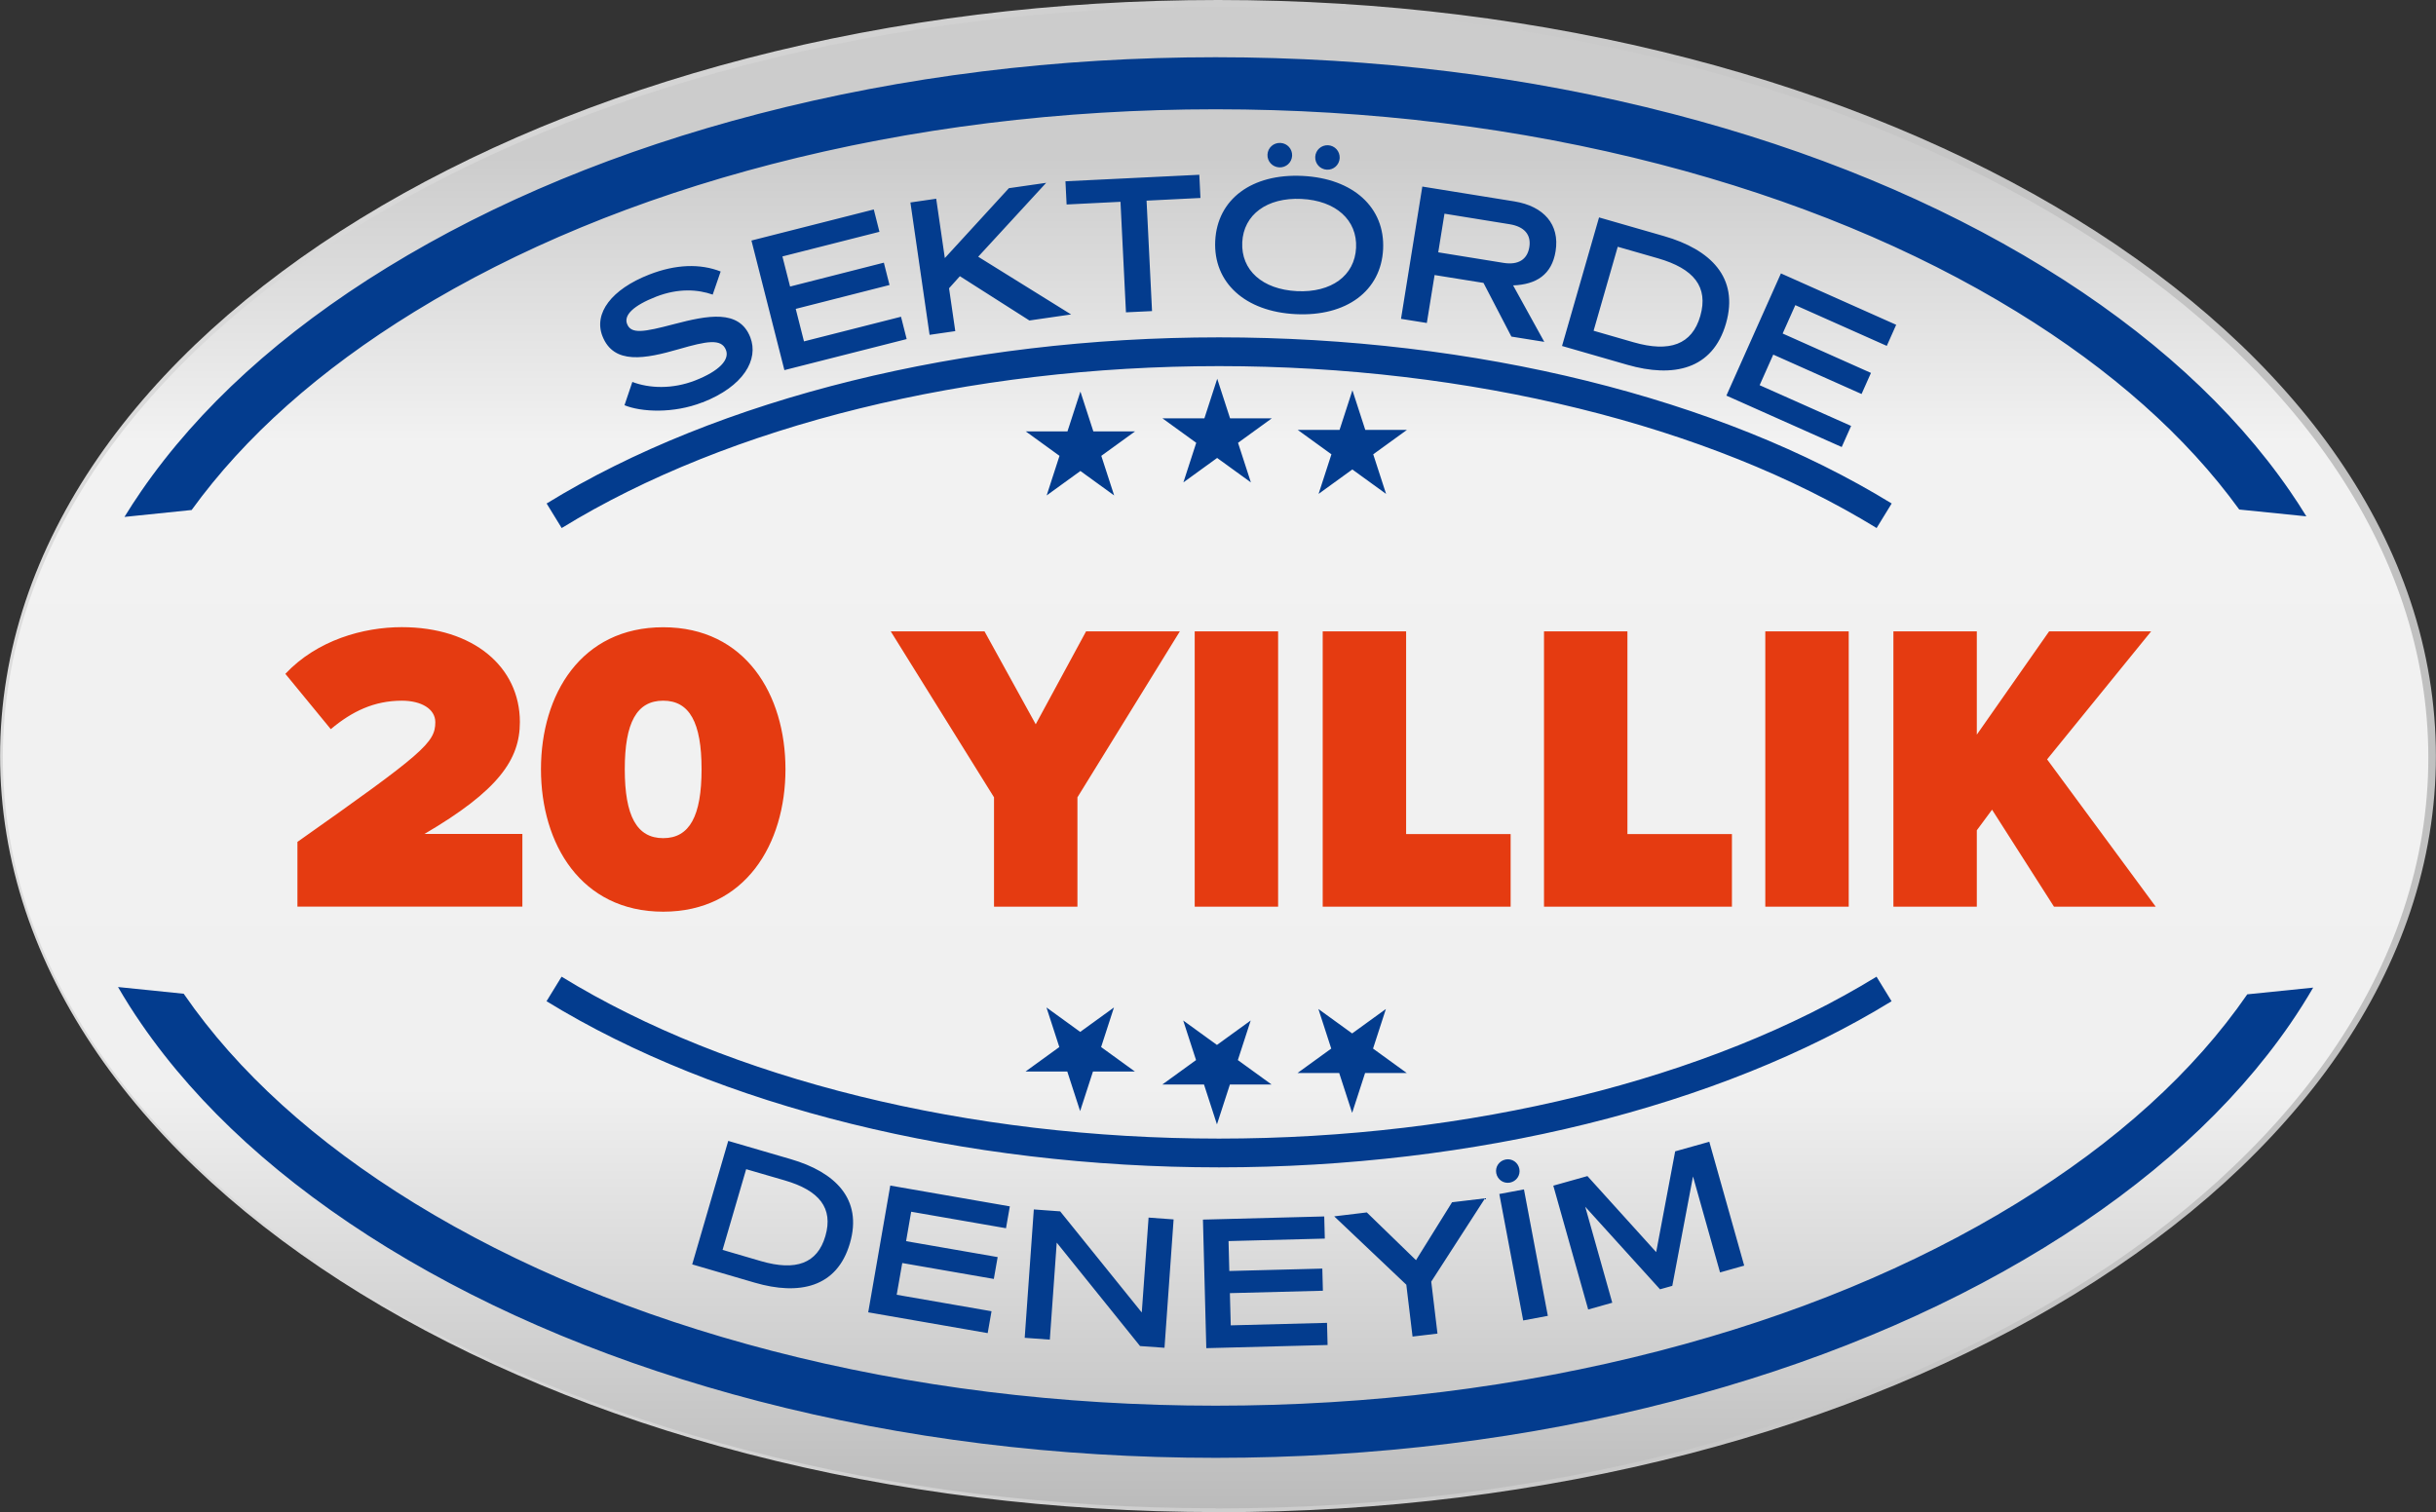
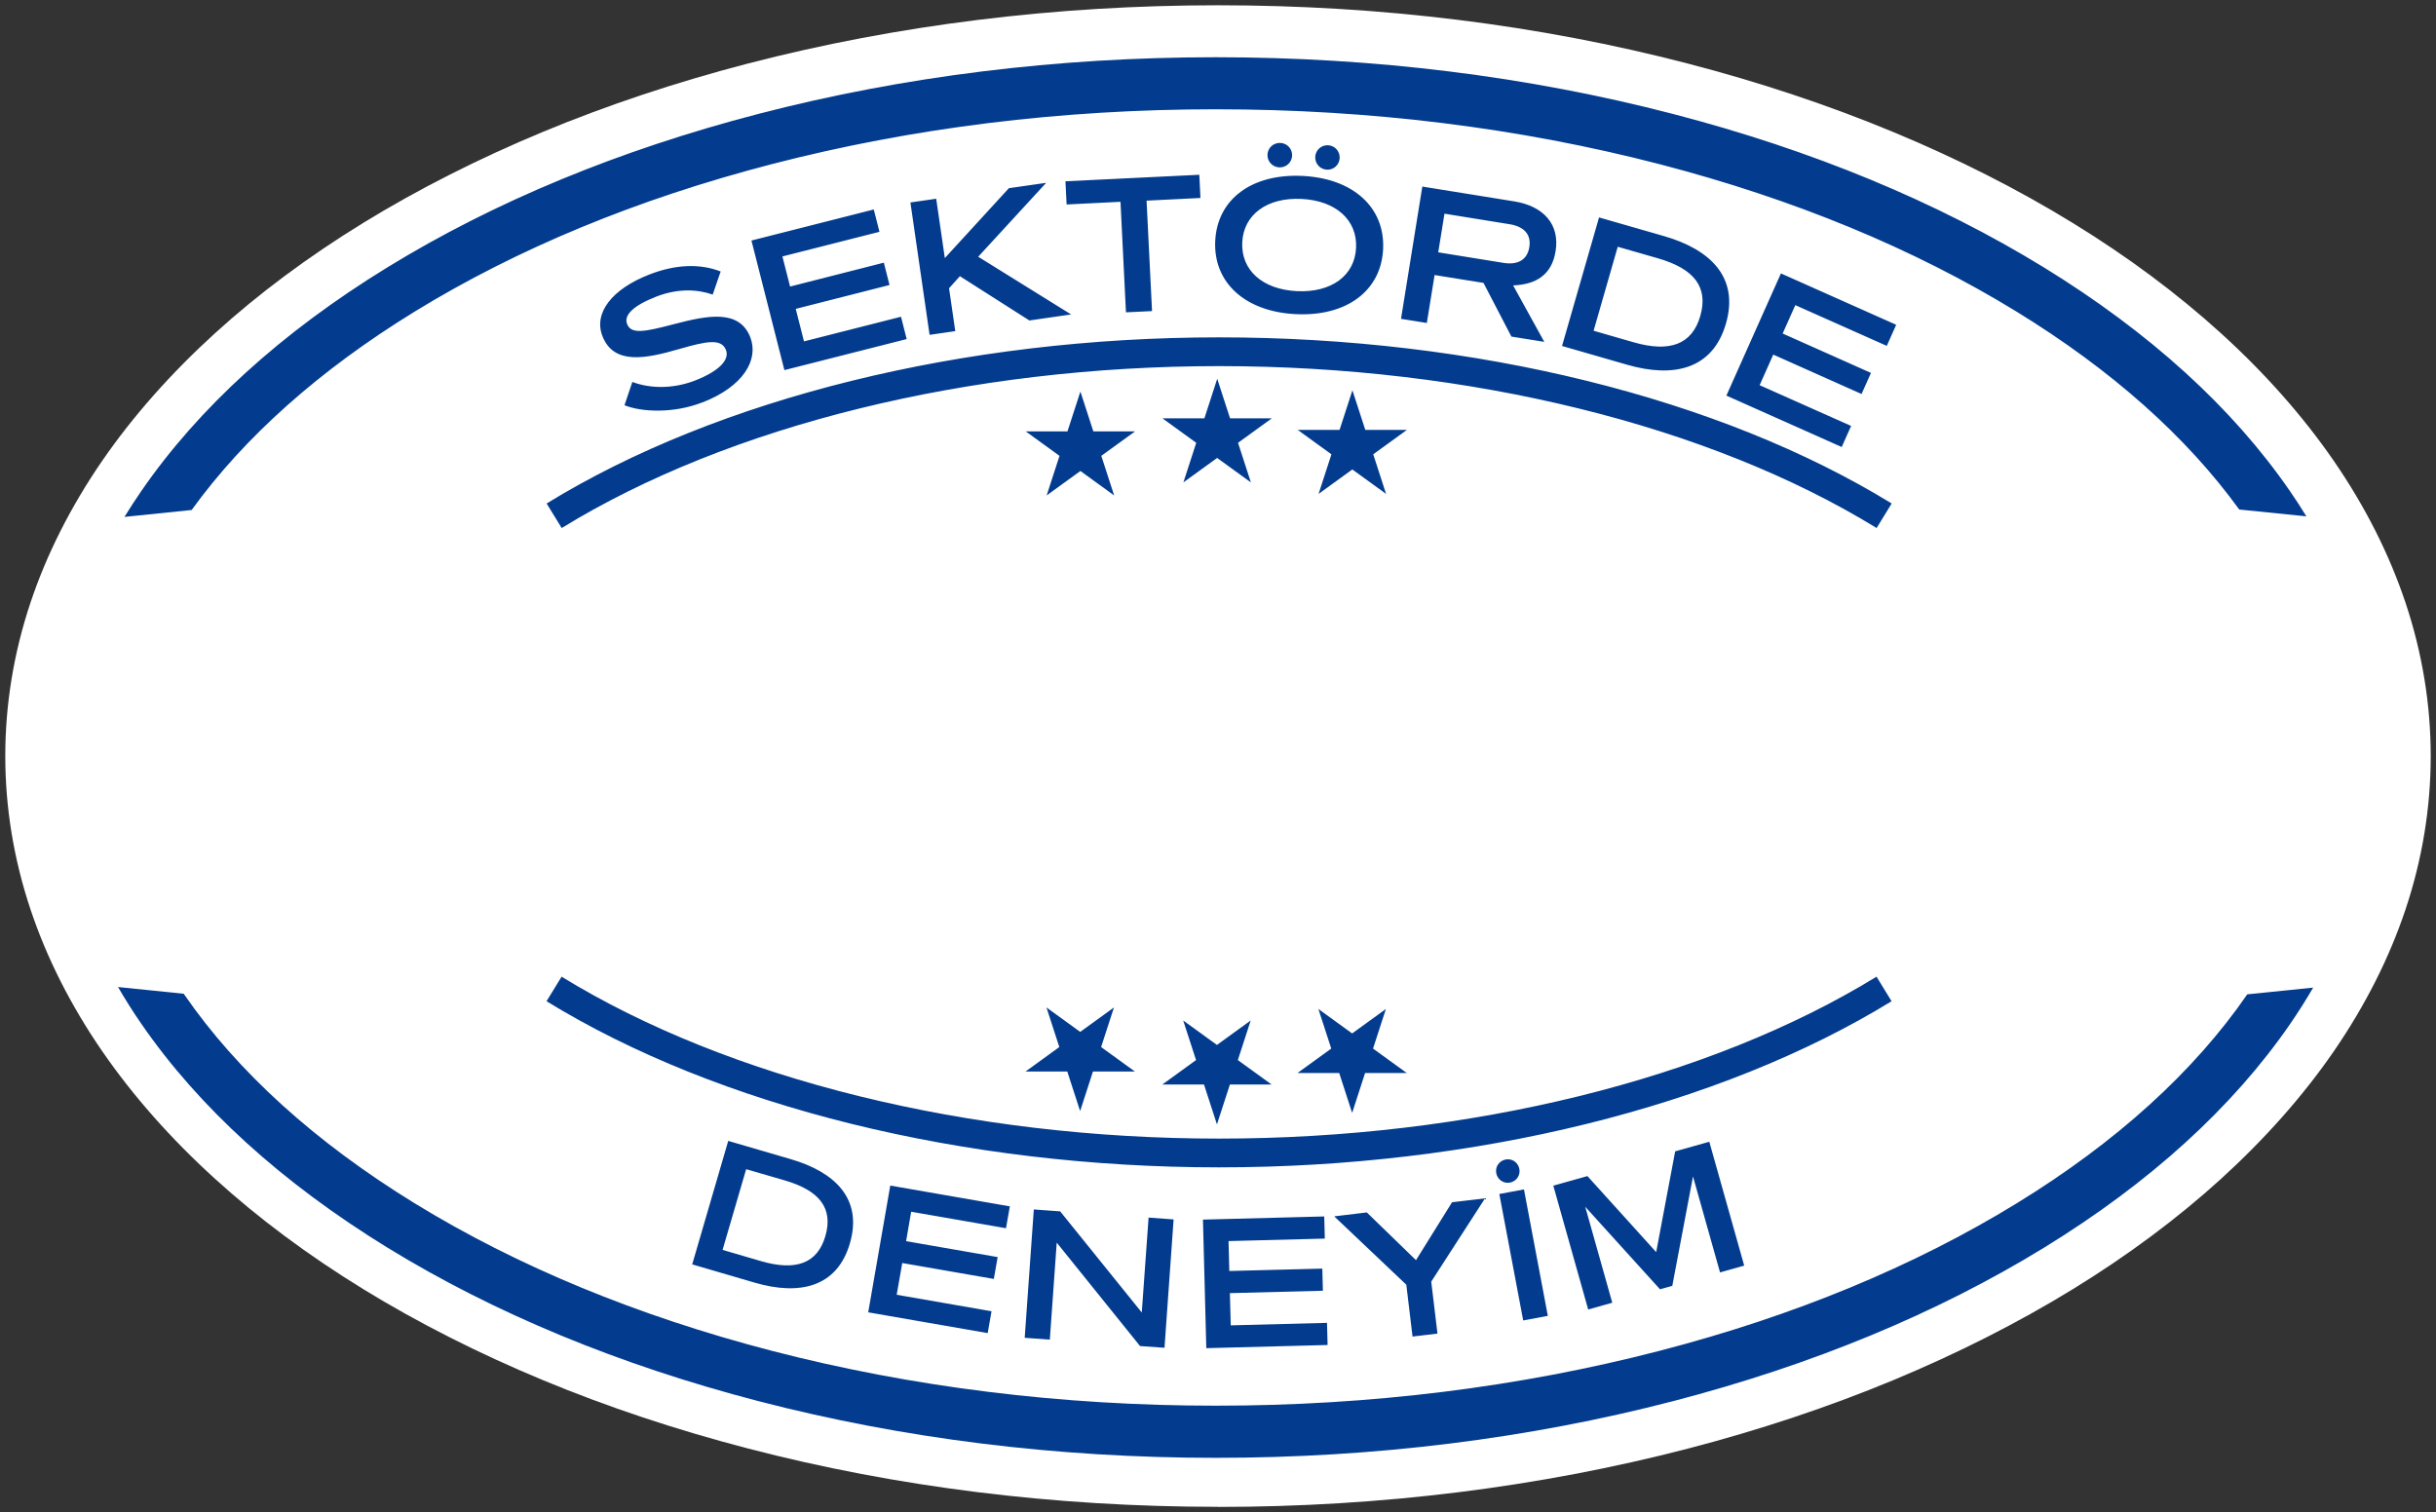
<svg xmlns="http://www.w3.org/2000/svg" id="katman_2" data-name="katman 2" viewBox="0 0 254.06 157.73">
  <rect x="0" y="0" width="254.06" height="157.73" fill="#333333" stroke="none" />
  <defs>
    <style>
      .cls-1 {
        fill: url(#Unbenannter_Verlauf_26);
      }

      .cls-2 {
        fill: #fff;
      }

      .cls-3 {
        fill: #033c8e;
      }

      .cls-4 {
        fill: url(#Unbenannter_Verlauf_23);
      }

      .cls-5 {
        fill: #e53b11;
      }
    </style>
    <linearGradient id="Unbenannter_Verlauf_23" data-name="Unbenannter Verlauf 23" x1="0" y1="78.87" x2="254.06" y2="78.87" gradientUnits="userSpaceOnUse">
      <stop offset="0" stop-color="#dcdcdc" />
      <stop offset="1" stop-color="silver" />
    </linearGradient>
    <linearGradient id="Unbenannter_Verlauf_26" data-name="Unbenannter Verlauf 26" x1="126.78" y1="157.33" x2="126.78" y2=".71" gradientUnits="userSpaceOnUse">
      <stop offset="0" stop-color="#bbb" />
      <stop offset=".28" stop-color="#f0f0f0" />
      <stop offset=".71" stop-color="#f2f2f2" />
      <stop offset=".9" stop-color="#ccc" />
    </linearGradient>
  </defs>
  <g id="Ebene_1" data-name="Ebene 1">
    <g>
      <g>
        <path class="cls-2" d="M127.03,157.18c-16.99,0-33.48-2.04-49-6.08-7.47-1.94-14.68-4.34-21.42-7.14-6.69-2.78-12.98-5.96-18.71-9.48-5.74-3.52-10.95-7.4-15.49-11.53-4.6-4.18-8.56-8.66-11.76-13.31-3.27-4.75-5.79-9.74-7.48-14.81-1.74-5.22-2.62-10.59-2.62-15.97s.88-10.75,2.62-15.97c1.69-5.07,4.21-10.05,7.48-14.81,3.2-4.65,7.16-9.12,11.76-13.31,4.54-4.13,9.75-8.01,15.49-11.53,5.72-3.51,12.02-6.7,18.71-9.48,6.74-2.8,13.95-5.2,21.42-7.14C93.55,2.6,110.04.55,127.03.55s33.48,2.04,49,6.08c7.47,1.94,14.68,4.34,21.42,7.14,6.69,2.78,12.98,5.96,18.71,9.48,5.74,3.52,10.95,7.4,15.49,11.53,4.6,4.18,8.56,8.66,11.76,13.31,3.27,4.75,5.79,9.74,7.48,14.81,1.74,5.22,2.62,10.59,2.62,15.97s-.88,10.75-2.62,15.97c-1.69,5.07-4.21,10.05-7.48,14.81-3.2,4.65-7.16,9.12-11.76,13.31-4.54,4.13-9.75,8.01-15.49,11.53-5.72,3.51-12.02,6.7-18.71,9.48-6.74,2.8-13.95,5.2-21.42,7.14-15.53,4.03-32.01,6.08-49,6.08Z" />
-         <path class="cls-4" d="M127.03,157.73c-17.04,0-33.57-2.05-49.14-6.1-7.5-1.95-14.73-4.36-21.49-7.17-6.72-2.79-13.04-5.99-18.78-9.52-5.77-3.54-11-7.44-15.57-11.59-4.63-4.21-8.62-8.72-11.84-13.4-3.3-4.8-5.84-9.82-7.55-14.94-1.76-5.28-2.65-10.71-2.65-16.15s.89-10.87,2.65-16.15c1.71-5.12,4.25-10.15,7.55-14.94,3.22-4.68,7.21-9.19,11.84-13.4,4.57-4.15,9.81-8.05,15.57-11.59,5.75-3.53,12.07-6.73,18.78-9.52,6.77-2.81,14-5.22,21.49-7.17C93.46,2.05,109.99,0,127.03,0s33.57,2.05,49.14,6.1c7.5,1.95,14.73,4.36,21.49,7.17,6.72,2.79,13.04,5.99,18.78,9.52,5.77,3.54,11,7.44,15.57,11.59,4.63,4.21,8.62,8.72,11.84,13.4,3.3,4.8,5.84,9.82,7.55,14.94,1.76,5.28,2.65,10.71,2.65,16.15s-.89,10.87-2.65,16.15c-1.71,5.12-4.25,10.15-7.55,14.94-3.22,4.68-7.21,9.19-11.84,13.4-4.57,4.15-9.81,8.05-15.57,11.59-5.75,3.53-12.07,6.73-18.78,9.52-6.77,2.81-14,5.22-21.49,7.17-15.57,4.04-32.1,6.1-49.14,6.1ZM127.03,1.1c-16.95,0-33.39,2.04-48.87,6.06-7.45,1.93-14.63,4.33-21.35,7.12-6.66,2.76-12.93,5.94-18.63,9.44-5.71,3.5-10.89,7.36-15.41,11.47-4.57,4.16-8.5,8.6-11.68,13.21-3.25,4.71-5.74,9.65-7.41,14.67-1.72,5.16-2.59,10.48-2.59,15.8s.87,10.64,2.59,15.8c1.67,5.02,4.17,9.95,7.41,14.67,3.18,4.61,7.1,9.06,11.68,13.21,4.52,4.11,9.7,7.96,15.41,11.47,5.7,3.5,11.97,6.68,18.63,9.44,6.72,2.79,13.9,5.18,21.35,7.12,15.48,4.02,31.92,6.06,48.87,6.06s33.39-2.04,48.87-6.06c7.45-1.93,14.63-4.33,21.35-7.12,6.66-2.76,12.93-5.94,18.63-9.44,5.71-3.5,10.89-7.36,15.41-11.47,4.57-4.16,8.5-8.6,11.68-13.21,3.24-4.71,5.74-9.65,7.41-14.67,1.72-5.16,2.59-10.48,2.59-15.8s-.87-10.64-2.59-15.8c-1.67-5.02-4.17-9.96-7.41-14.67-3.18-4.61-7.1-9.06-11.68-13.21-4.52-4.11-9.7-7.96-15.41-11.47-5.7-3.5-11.97-6.68-18.63-9.44-6.72-2.79-13.9-5.18-21.35-7.12-15.48-4.02-31.92-6.06-48.87-6.06Z" />
      </g>
-       <path class="cls-1" d="M126.78,157.33c-16.99,0-33.48-2.04-49-6.08-7.47-1.94-14.68-4.34-21.42-7.14-6.69-2.78-12.98-5.96-18.71-9.48-5.74-3.52-10.95-7.4-15.49-11.53-4.6-4.18-8.56-8.66-11.76-13.31-3.27-4.75-5.79-9.74-7.48-14.81-1.74-5.22-2.62-10.59-2.62-15.97s.88-10.75,2.62-15.97c1.69-5.07,4.21-10.05,7.48-14.81,3.2-4.65,7.16-9.12,11.76-13.31,4.54-4.13,9.75-8.01,15.49-11.53,5.72-3.51,12.02-6.7,18.71-9.48,6.74-2.8,13.95-5.2,21.42-7.14C93.3,2.75,109.79.71,126.78.71s33.48,2.04,49,6.08c7.47,1.94,14.68,4.34,21.42,7.14,6.69,2.78,12.98,5.96,18.71,9.48,5.74,3.52,10.95,7.4,15.49,11.53,4.6,4.18,8.56,8.66,11.76,13.31,3.27,4.75,5.79,9.74,7.48,14.81,1.74,5.22,2.62,10.59,2.62,15.97s-.88,10.75-2.62,15.97c-1.69,5.07-4.21,10.05-7.48,14.81-3.2,4.65-7.16,9.12-11.76,13.31-4.54,4.13-9.75,8.01-15.49,11.53-5.72,3.51-12.02,6.7-18.71,9.48-6.74,2.8-13.95,5.2-21.42,7.14-15.53,4.03-32.01,6.08-49,6.08Z" />
      <path class="cls-3" d="M127.14,121.77c-26.64,0-52.21-6.32-70.14-17.33l1.57-2.56c17.48,10.73,42.47,16.89,68.57,16.89s51.1-6.16,68.57-16.89l1.57,2.56c-17.94,11.02-43.5,17.33-70.14,17.33ZM197.29,52.52c-17.94-11.02-43.5-17.33-70.14-17.33s-52.21,6.32-70.14,17.33l1.57,2.56c17.48-10.73,42.47-16.89,68.57-16.89s51.1,6.16,68.57,16.89l1.57-2.56ZM125.59,43.64h-4.35l3.52,2.55-1.34,4.13,3.52-2.55,3.52,2.55-1.34-4.13,3.52-2.55h-4.35l-1.34-4.13-1.34,4.13ZM139.69,44.84h-4.35l3.52,2.55-1.34,4.13,3.52-2.55,3.52,2.55-1.34-4.13,3.52-2.55h-4.35l-1.34-4.13-1.34,4.13ZM112.67,40.87l-1.34,4.13h-4.35l3.52,2.55-1.34,4.13,3.52-2.55,3.52,2.55-1.34-4.13,3.52-2.55h-4.35l-1.34-4.13ZM126.93,117.26l1.34-4.13h4.35l-3.52-2.55,1.34-4.13-3.52,2.55-3.52-2.55,1.34,4.13-3.52,2.55h4.35l1.34,4.13ZM141.03,116.06l1.34-4.13h4.35l-3.52-2.55,1.34-4.13-3.52,2.55-3.52-2.55,1.34,4.13-3.52,2.55h4.35l1.34,4.13ZM114.01,111.77h4.35l-3.52-2.55,1.34-4.13-3.52,2.55-3.52-2.55,1.34,4.13-3.52,2.55h4.35l1.34,4.13,1.34-4.13ZM72.19,131.89l6.53,1.91c4.6,1.34,8.57.53,9.92-4.11,1.35-4.62-1.54-7.43-6.18-8.78l-6.51-1.9-3.76,12.89ZM75.36,130.38l2.46-8.42,4.02,1.17c3.61,1.05,5.09,2.89,4.24,5.81-.83,2.86-3.08,3.67-6.72,2.61l-4-1.17ZM90.54,136.89l12.47,2.17.4-2.28-9.89-1.72.58-3.31,9.55,1.66.4-2.28-9.55-1.66.53-3.07,9.89,1.72.4-2.28-12.47-2.17-2.3,13.22ZM106.88,139.55l2.61.19.72-10.12,8.69,10.79,2.55.18.95-13.39-2.61-.19-.71,9.9-8.51-10.55-2.75-.2-.95,13.39ZM125.81,140.63l12.65-.33-.06-2.31-10.04.26-.09-3.36,9.7-.25-.06-2.31-9.7.25-.08-3.12,10.04-.26-.06-2.31-12.65.33.35,13.42ZM147.32,139.42l2.6-.31-.65-5.42,5.61-8.69-3.44.41-3.76,6.04-5.13-4.98-3.4.41,7.52,7.13.65,5.41ZM156.05,122.38c.13.67.76,1.11,1.43.98.67-.13,1.11-.76.98-1.43-.13-.67-.76-1.11-1.43-.98-.67.13-1.11.76-.98,1.43ZM158.86,137.74l2.57-.48-2.49-13.19-2.57.48,2.49,13.19ZM165.63,136.6l2.52-.71-2.82-10.01,7.8,8.61,1.28-.36,2.16-11.41,2.82,10.01,2.52-.71-3.64-12.92-3.56,1-1.98,10.51-7.17-7.93-3.56,1,3.64,12.92ZM73.26,41.98c4.31-1.68,5.89-4.48,4.99-6.8-1.15-2.94-4.44-2.29-7.95-1.37-3.16.83-4.48,1.07-4.9-.02-.36-.92.67-1.92,3.02-2.84,2.36-.92,4.4-.75,5.91-.22l.83-2.41c-2.12-.83-4.66-.77-7.45.32-3.94,1.54-5.81,4.04-4.88,6.42,1.18,3.02,4.47,2.37,7.97,1.36,2.87-.83,4.43-1.14,4.91.08.4,1.01-.67,2.19-3.19,3.18-2.4.94-4.82.83-6.57.16l-.82,2.43c1.74.71,5.09.89,8.13-.3ZM81.8,38.61l12.76-3.24-.59-2.33-10.12,2.57-.86-3.39,9.78-2.49-.59-2.33-9.78,2.49-.8-3.14,10.12-2.57-.59-2.33-12.76,3.24,3.44,13.53ZM96.94,34.93l2.69-.39-.65-4.47,1.13-1.26,7.25,4.62,4.35-.63-9.69-6.02,7.09-7.71-3.89.56-6.68,7.29-.9-6.19-2.69.39,2,13.81ZM117.43,32.58l2.72-.13-.57-11.52,5.62-.28-.12-2.42-13.96.68.12,2.42,5.62-.28.57,11.52ZM135.14,32.77c5.29.26,8.9-2.43,9.11-6.78.21-4.35-3.12-7.38-8.4-7.64-5.29-.26-8.9,2.43-9.11,6.78-.21,4.35,3.12,7.38,8.4,7.64ZM129.56,25.27c.14-2.88,2.58-4.69,6.17-4.52s5.84,2.21,5.7,5.1c-.14,2.91-2.58,4.69-6.17,4.52-3.6-.18-5.84-2.19-5.7-5.1ZM132.19,16.12c-.03.71.5,1.3,1.23,1.34.71.03,1.3-.5,1.34-1.21.03-.71-.5-1.3-1.21-1.34-.73-.04-1.32.5-1.36,1.21ZM137.17,16.36c-.03.71.5,1.3,1.21,1.34s1.3-.5,1.34-1.21c.03-.71-.5-1.3-1.21-1.34-.71-.03-1.3.5-1.34,1.21ZM146.12,33.26l2.69.43.81-5,5.1.82,2.91,5.6,3.43.55-3.25-5.89c2.43-.09,4.04-1.13,4.43-3.57.45-2.79-1.24-4.69-4.29-5.19l-9.61-1.55-2.22,13.78ZM150,26.32l.65-4.03,6.8,1.1c1.53.25,2.26,1.09,2.05,2.39-.21,1.3-1.17,1.89-2.7,1.64l-6.8-1.1ZM162.91,36.09l6.8,1.96c4.79,1.38,8.91.52,10.3-4.31,1.38-4.81-1.63-7.72-6.46-9.11l-6.78-1.95-3.86,13.41ZM166.2,34.51l2.52-8.77,4.18,1.2c3.76,1.08,5.3,2.98,4.43,6.02-.86,2.98-3.19,3.83-6.97,2.74l-4.16-1.2ZM180.06,41.27l12.02,5.36.98-2.2-9.54-4.25,1.42-3.19,9.21,4.11.98-2.2-9.21-4.11,1.32-2.96,9.54,4.25.98-2.2-12.02-5.36-5.69,12.75ZM19.98,53.21c5.53-7.65,13.35-14.61,23.26-20.7,10.7-6.57,23.22-11.75,37.22-15.38,14.65-3.8,30.23-5.73,46.32-5.73s31.67,1.93,46.32,5.73c14,3.64,26.52,8.81,37.22,15.38,9.89,6.07,17.69,13.01,23.22,20.64l7,.71c-.54-.88-1.11-1.76-1.71-2.63-6-8.71-14.64-16.56-25.67-23.34-11.16-6.85-24.18-12.24-38.7-16.01-15.09-3.92-31.13-5.91-47.68-5.91s-32.59,1.99-47.68,5.91c-14.52,3.77-27.54,9.16-38.7,16.01-11.03,6.77-19.67,14.63-25.67,23.34-.61.89-1.2,1.79-1.75,2.69l6.99-.72ZM234.37,103.72s0,0,0,.01c-5.57,8.08-13.66,15.42-24.04,21.79-10.7,6.57-23.22,11.75-37.22,15.38-14.65,3.8-30.23,5.73-46.32,5.73s-31.67-1.93-46.32-5.73c-14-3.64-26.52-8.81-37.22-15.38-10.38-6.38-18.47-13.71-24.04-21.79-.02-.02-.03-.05-.05-.07l-6.85-.7c.75,1.29,1.56,2.58,2.44,3.85,6,8.71,14.64,16.56,25.67,23.34,11.16,6.85,24.18,12.24,38.7,16.01,15.09,3.92,31.13,5.91,47.68,5.91s32.59-1.99,47.68-5.91c14.52-3.77,27.54-9.16,38.7-16.01,11.03-6.77,19.67-14.63,25.67-23.34.86-1.25,1.66-2.52,2.4-3.79l-6.86.7Z" />
-       <path class="cls-5" d="M31.02,94.58v-6.76c13.13-9.26,14.38-10.34,14.38-12.49,0-1.38-1.46-2.24-3.49-2.24-2.89,0-5.21,1.12-7.41,2.97l-4.74-5.77c3.32-3.53,8.14-4.87,12.14-4.87,7.45,0,12.32,4.13,12.32,9.9,0,3.92-2.24,7.15-9.95,11.67h10.21v7.58h-23.47ZM69.17,65.43c8.57,0,12.75,7.02,12.75,14.81s-4.18,14.86-12.75,14.86-12.75-7.06-12.75-14.86,4.18-14.81,12.75-14.81ZM69.17,73.09c-2.76,0-4.01,2.28-4.01,7.15s1.25,7.19,4.01,7.19,4-2.33,4-7.19-1.25-7.15-4-7.15ZM103.67,94.58v-11.41l-10.77-17.31h9.78l5.34,9.69,5.25-9.69h9.78l-10.68,17.31v11.41h-8.7ZM124.6,94.58v-28.72h8.7v28.72h-8.7ZM137.95,94.58v-28.72h8.7v21.14h10.9v7.58h-19.59ZM161.03,94.58v-28.72h8.7v21.14h10.9v7.58h-19.59ZM184.11,94.58v-28.72h8.7v28.72h-8.7ZM214.22,94.58l-6.46-10.12-1.59,2.15v7.97h-8.7v-28.72h8.7v10.77l7.54-10.77h10.64l-10.85,13.35,11.33,15.37h-10.59Z" />
    </g>
  </g>
</svg>